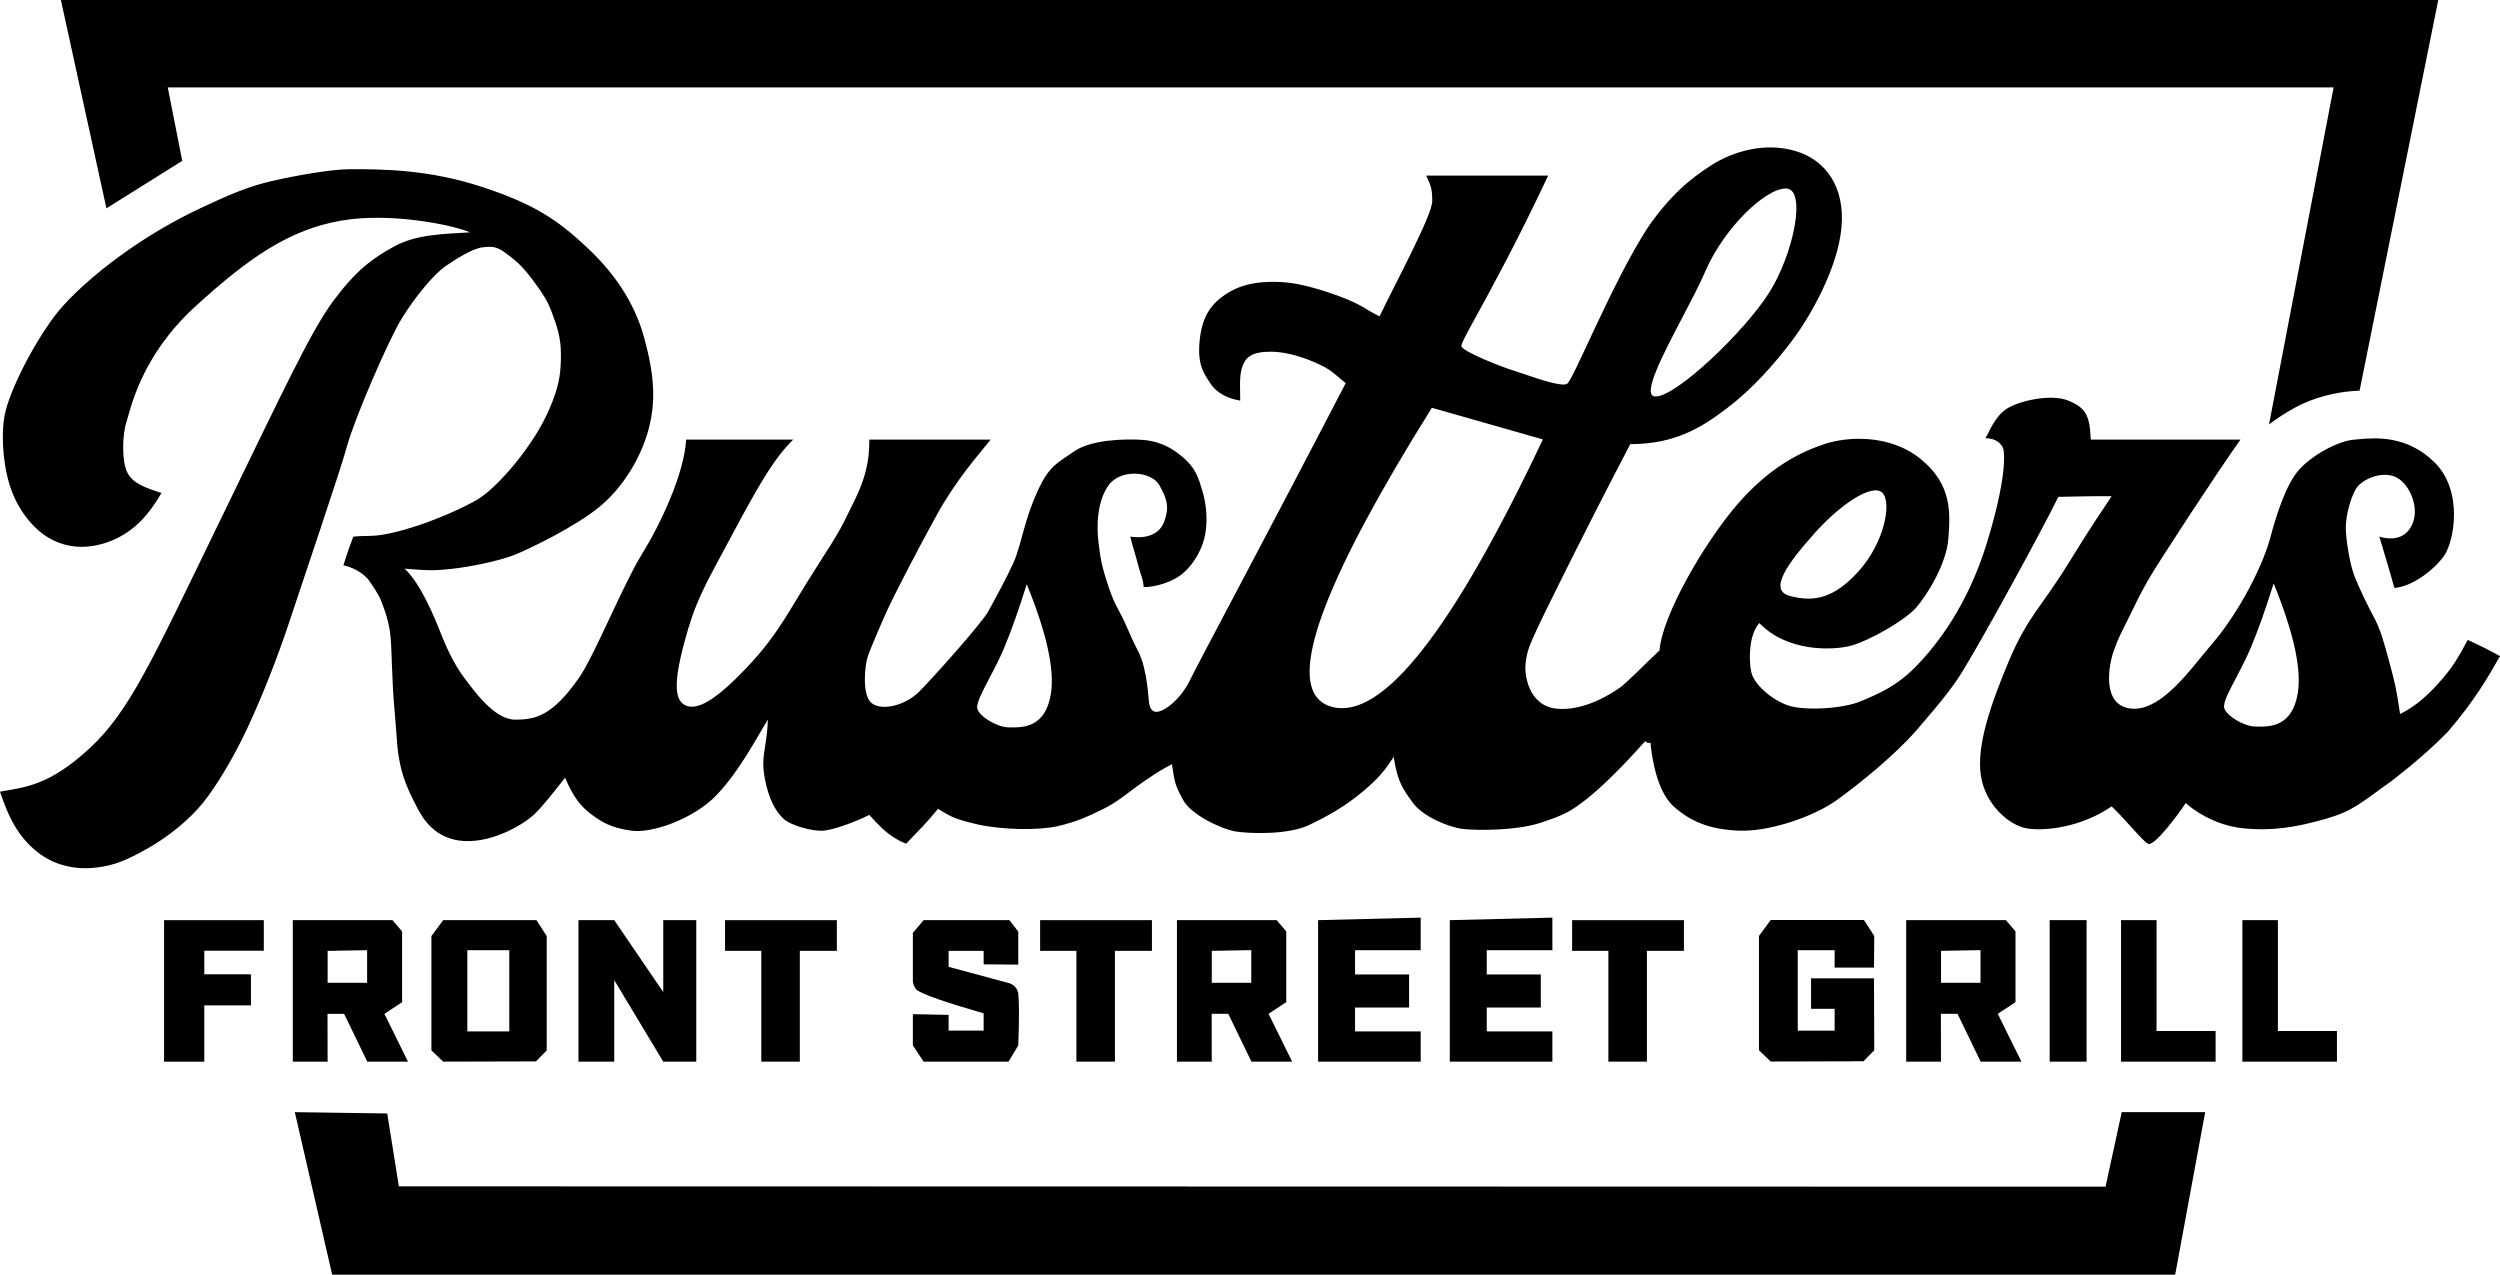
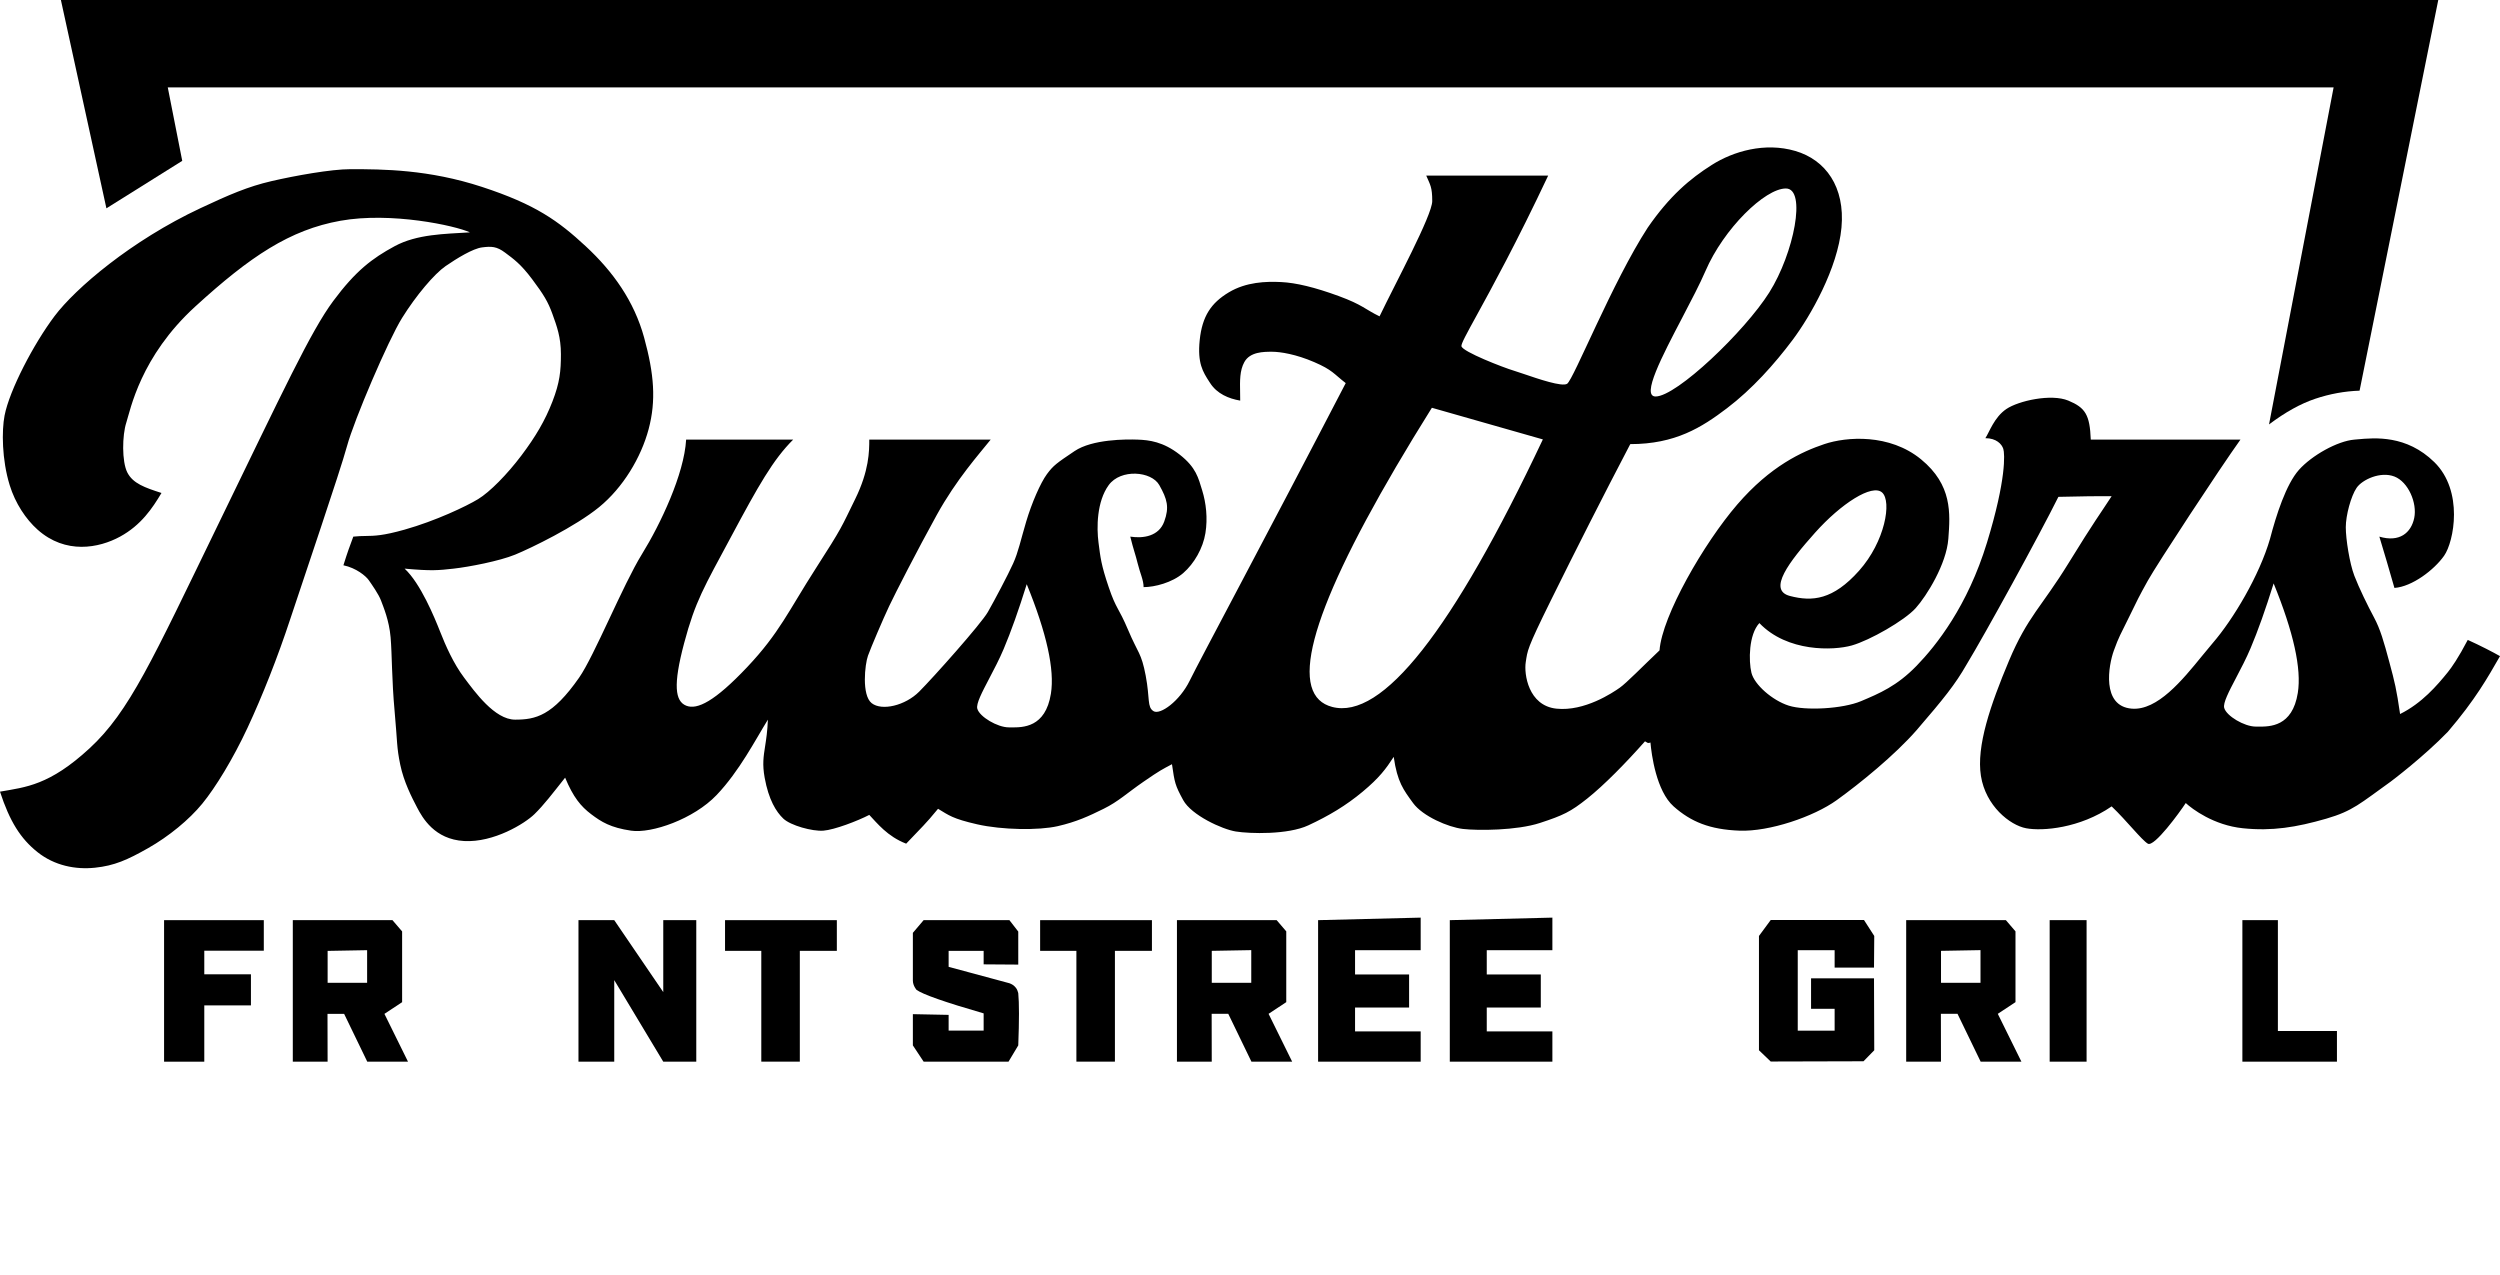
<svg xmlns="http://www.w3.org/2000/svg" viewBox="-15.681 33.112 208.272 106.189" height="106.189mm" width="208.272mm" preserveAspectRatio="xMinYMin meet" version="1.1">
  <style />
  <path fill-rule="nonzero" d="M12.709,52.706L210.765,52.706L204.21,85.252Q202.33,85.318 200.509,85.929Q198.688,86.541 196.666,88.064L202.047,59.985L21.612,59.985L22.818,66.106L16.501,70.061L12.709,52.706Z" data-view-type="laser" fill="#000000" stroke="none" transform="matrix(1,0,0,1,-23.317,-19.594)" />
-   <path fill-rule="nonzero" d="M35.308,158.895L32.196,145.357L39.895,145.468L40.864,151.538L183.047,151.568L184.395,145.357L191.348,145.357L188.848,158.895L35.308,158.895Z" data-view-type="laser" fill="#000000" stroke="none" transform="matrix(1,0,0,1,-23.317,-19.594)" />
  <path fill-rule="evenodd" d="M15.089 115.056C11.755 118.128 9.802 118.279 7.636 118.658C8.442 121.13 9.348 122.574 10.765 123.699C12.181 124.824 13.928 125.165 15.55 124.994C17.172 124.824 18.243 124.344 19.972 123.366C21.7 122.387 23.395 120.994 24.488 119.658C25.581 118.323 27.039 115.951 28.263 113.326C29.487 110.7 30.769 107.466 31.826 104.251C32.883 101.036 35.96 92.021 36.548 89.86C37.135 87.699 39.968 81.063 41.135 79.189C42.301 77.316 43.825 75.517 44.759 74.874C45.693 74.231 47.03 73.411 47.804 73.315C48.577 73.218 49.014 73.227 49.715 73.753C50.416 74.278 51.014 74.689 51.972 75.97C52.93 77.251 53.29 77.843 53.658 78.863C54.026 79.884 54.365 80.794 54.365 82.21C54.365 83.627 54.272 84.573 53.658 86.16C53.043 87.747 52.258 89.08 51.073 90.653C49.888 92.226 48.445 93.693 47.467 94.287C46.489 94.882 43.926 96.1 41.343 96.829C39.539 97.338 38.83 97.348 38.106 97.358C37.793 97.363 37.477 97.367 37.069 97.412C36.737 98.312 36.614 98.62 36.245 99.799C37.321 100.025 38.115 100.694 38.355 101.036C38.595 101.379 39.185 102.212 39.381 102.744C39.577 103.277 40.055 104.379 40.177 105.8C40.298 107.222 40.27 109.33 40.51 111.951C40.749 114.572 40.671 114.923 40.982 116.419C41.278 117.845 41.935 119.121 42.382 119.976C42.829 120.831 43.831 122.632 46.301 122.771C48.77 122.911 51.362 121.313 52.159 120.533C52.957 119.753 53.658 118.825 54.716 117.492C55.395 119.128 56.028 119.885 56.882 120.533C57.736 121.181 58.507 121.658 60.215 121.908C61.923 122.158 65.428 120.94 67.334 118.94C69.24 116.941 70.576 114.321 71.608 112.659C71.571 113.623 71.466 114.296 71.376 114.875C71.241 115.735 71.139 116.39 71.338 117.492C71.671 119.335 72.298 120.341 72.899 120.908C73.499 121.475 75.312 121.978 76.231 121.908C77.15 121.838 79.087 121.095 80.054 120.594C80.697 121.266 81.563 122.39 83.128 122.991C84.498 121.533 84.651 121.465 85.783 120.085C86.686 120.626 86.981 120.908 89.049 121.38C91.115 121.852 94.186 121.892 95.751 121.533C97.317 121.173 98.342 120.697 99.58 120.085C100.818 119.473 101.502 118.794 102.908 117.825C104.314 116.856 104.447 116.812 105.272 116.371C105.495 117.916 105.528 118.121 106.209 119.366C106.889 120.612 109.442 121.793 110.595 121.978C111.748 122.163 114.921 122.259 116.629 121.465C118.337 120.672 119.775 119.814 121.16 118.658C122.545 117.502 123.09 116.769 123.745 115.759C124.043 117.865 124.565 118.515 125.357 119.606C126.15 120.697 128.279 121.621 129.508 121.764C130.738 121.908 133.989 121.901 135.927 121.266C137.864 120.631 138.474 120.341 139.869 119.231C141.263 118.121 143.07 116.284 144.679 114.464C144.724 114.489 144.76 114.511 144.791 114.531C144.916 114.609 144.953 114.632 145.134 114.563C145.217 115.545 145.616 118.599 147.062 119.885C148.508 121.171 150.075 121.814 152.553 121.908C155.032 122.001 158.729 120.748 160.65 119.366C162.57 117.985 165.485 115.619 167.306 113.534C169.566 110.91 170.522 109.724 171.465 108.074C172.996 105.553 177.51 97.335 179.118 94.098C181.491 94.041 182.163 94.041 183.555 94.041C182.612 95.5 182.142 96.08 179.945 99.652C177.747 103.225 176.541 104.087 175.002 107.752C173.463 111.418 172.269 114.871 172.666 117.355C173.063 119.84 175.069 121.45 176.429 121.707C177.789 121.964 180.909 121.708 183.555 119.885C184.832 121.107 186.042 122.671 186.569 122.991C187.096 123.31 189.232 120.366 189.728 119.606C190.268 120.106 192.06 121.457 194.487 121.707C196.914 121.957 198.924 121.633 201.437 120.908C203.661 120.261 204.265 119.635 206.797 117.825C206.882 117.765 209.544 115.756 211.564 113.669C213.869 110.971 214.878 109.16 215.908 107.368C215.344 107.045 214.251 106.48 213.222 106.016C212.443 107.51 211.874 108.318 211.564 108.702C210.669 109.809 209.409 111.284 207.584 112.19C207.278 110.086 207.149 109.576 206.69 107.868C206.232 106.16 205.934 105.115 205.413 104.146C204.893 103.178 204.17 101.703 203.774 100.672C203.378 99.641 203.061 97.617 203.061 96.627C203.061 95.638 203.493 94.035 203.962 93.348C204.43 92.66 205.955 91.954 207.113 92.405C208.27 92.855 209.02 94.612 208.763 95.856C208.506 97.099 207.531 97.912 205.857 97.412C206.255 98.707 206.69 100.209 207.113 101.686C208.592 101.579 210.418 100.187 211.25 99.007C212.081 97.826 212.888 93.605 210.435 91.204C208.116 88.935 205.495 89.174 204.019 89.308C203.933 89.316 203.852 89.323 203.774 89.33C202.358 89.45 200.232 90.647 199.16 91.847C198.088 93.048 197.264 95.62 196.748 97.598C195.867 100.636 193.699 104.286 191.971 106.285C191.693 106.607 191.397 106.971 191.084 107.355C189.449 109.363 187.368 111.918 185.229 111.743C182.68 111.534 183.298 108.118 183.736 106.91C184.173 105.702 184.28 105.604 184.989 104.146C185.697 102.688 185.823 102.419 186.569 101.078C187.314 99.737 192.526 91.788 194.285 89.33L181.816 89.33C181.736 87.26 181.364 86.67 179.945 86.08C178.525 85.491 175.804 86.09 174.784 86.78C173.764 87.469 173.357 88.731 173.034 89.21C173.948 89.21 174.405 89.705 174.529 90.103C174.653 90.501 174.787 92.621 173.169 97.912C171.551 103.202 168.948 106.48 167.306 108.171C165.665 109.862 164.207 110.472 162.676 111.118C161.145 111.764 158.032 111.928 156.657 111.493C155.282 111.057 153.786 109.735 153.546 108.754C153.307 107.773 153.313 105.577 154.207 104.614C156.54 107.051 160.393 106.907 161.903 106.48C163.413 106.053 166.301 104.402 167.228 103.37C168.155 102.339 169.793 99.692 169.949 97.598L169.952 97.563C170.108 95.478 170.285 93.109 167.675 90.971C165.052 88.821 161.465 89.08 159.615 89.705C157.764 90.33 155.14 91.515 152.361 94.741C149.582 97.968 146.103 104.009 145.889 106.888C144.439 108.263 143.15 109.594 142.576 110C142.002 110.406 139.639 111.993 137.297 111.743C134.955 111.493 134.588 108.849 134.744 107.868C134.9 106.888 134.807 106.837 136.827 102.744C138.848 98.651 141.204 93.996 143.451 89.705C147.205 89.705 149.405 88.312 151.504 86.718C153.603 85.125 155.466 83.039 156.965 81.04C158.465 79.04 160.736 75.057 161.047 71.666C161.358 68.275 159.725 66.02 157.199 65.282C154.672 64.543 152.048 65.301 150.241 66.448C148.433 67.594 146.743 69.013 144.909 71.666C141.972 76.186 138.724 84.331 138.191 84.678C137.773 84.95 135.803 84.278 134.564 83.855C134.226 83.74 133.943 83.643 133.76 83.589C132.905 83.337 129.48 82.01 129.387 81.549C129.349 81.36 129.803 80.532 130.657 78.977C131.896 76.719 133.977 72.927 136.613 67.334L126.454 67.334C126.787 68.119 126.954 68.28 126.954 69.458C126.954 70.636 123.868 76.34 122.565 79.061C121.357 78.478 121.154 78.099 119.164 77.37C117.175 76.641 115.609 76.264 114.364 76.204C113.119 76.144 111.458 76.188 110 77.065C108.542 77.942 107.788 79.04 107.582 81.04C107.383 82.965 107.845 83.681 108.39 84.524L108.391 84.525C108.412 84.558 108.433 84.59 108.454 84.622C109.026 85.51 110 85.919 110.956 86.08C110.956 85.847 110.952 85.621 110.948 85.401L110.948 85.397C110.929 84.42 110.913 83.576 111.299 82.873C111.772 82.01 112.912 82.01 113.607 82.01C114.301 82.01 115.601 82.216 117.122 82.873C118.643 83.529 118.728 83.832 119.747 84.622C113.009 97.603 107.583 107.706 106.749 109.412C105.916 111.118 104.28 112.295 103.733 111.951C103.186 111.607 103.448 110.92 103.083 108.993C102.717 107.066 102.447 107.15 101.625 105.202C100.802 103.255 100.635 103.494 100 101.619C99.365 99.745 99.314 99.162 99.152 97.912C98.989 96.662 99 94.496 100 93.121C101 91.746 103.562 91.954 104.217 93.121C104.871 94.287 105.069 94.954 104.624 96.162C104.179 97.37 102.908 97.582 101.798 97.412C102.083 98.57 102.222 98.856 102.416 99.652C102.61 100.449 102.908 101.036 102.908 101.619C103.824 101.619 105.288 101.246 106.209 100.449C107.129 99.652 107.856 98.37 108.058 97.12C108.26 95.87 108.112 94.605 107.79 93.564C107.469 92.522 107.29 91.657 105.916 90.58C104.541 89.503 103.376 89.365 102.416 89.33C101.457 89.295 98.638 89.288 97.154 90.288C95.67 91.288 95.396 91.472 94.855 92.204C94.315 92.937 93.584 94.621 93.126 96.162C92.668 97.703 92.472 98.694 92.038 99.652C91.605 100.611 90.504 102.693 89.933 103.693C89.361 104.693 85.377 109.16 84.211 110.326C83.044 111.493 81.098 111.951 80.253 111.284C79.408 110.618 79.689 108.046 79.945 107.335C80.201 106.624 81.197 104.29 81.711 103.202C82.225 102.115 84.015 98.62 85.669 95.62C87.323 92.621 89.221 90.518 90.168 89.33L80.054 89.33C80.054 90.288 80.045 91.913 78.878 94.287C77.712 96.662 77.837 96.579 75.587 100.078C73.338 103.577 72.577 105.431 69.88 108.285C67.183 111.139 65.711 111.868 64.797 111.493C63.883 111.118 63.694 109.806 64.631 106.285C65.568 102.765 66.276 101.651 68.547 97.412C70.817 93.173 72.035 91.002 73.713 89.33L64.797 89.33C64.631 92.204 62.673 96.352 61.108 98.884C59.543 101.416 57.137 107.363 55.882 109.16C53.658 112.346 52.258 112.659 50.55 112.659C48.842 112.659 47.18 110.326 46.301 109.16C45.421 107.993 44.759 106.494 44.301 105.327C43.843 104.161 42.67 101.303 41.343 100.078C43.589 100.282 44.15 100.221 45.426 100.078C46.702 99.935 49.227 99.453 50.55 98.912C51.873 98.37 55.561 96.579 57.549 94.954C59.536 93.329 61.041 90.83 61.673 88.455C62.305 86.08 62.131 83.868 61.298 80.831C60.465 77.795 58.715 75.336 56.429 73.218C54.143 71.101 52.258 69.742 47.8 68.28C43.343 66.819 39.546 66.8 36.824 66.8C35.226 66.8 32.214 67.341 30.251 67.796C28.288 68.252 26.735 68.925 24.346 70.044C18.561 72.755 13.918 76.731 12.181 79.04C10.444 81.349 8.426 85.206 8.015 87.33C7.776 88.57 7.786 90.992 8.442 93.121C8.911 94.641 9.793 95.961 10.765 96.829C13.099 98.912 15.882 98.37 17.639 97.412C19.396 96.454 20.339 95.038 21.089 93.775C19.704 93.329 18.709 92.984 18.243 92.068C17.777 91.151 17.816 88.966 18.158 87.914C18.499 86.861 19.323 82.424 23.906 78.239C28.488 74.054 31.791 71.852 35.999 71.097C40.206 70.342 45.564 71.499 46.783 72.064C44.683 72.199 42.382 72.205 40.51 73.218C38.638 74.232 37.27 75.264 35.402 77.777C33.534 80.29 31.253 85.206 25.785 96.454C20.317 107.702 18.423 111.983 15.089 115.056ZM156.415 68.408C154.67 68.408 151.234 71.758 149.716 75.286C149.256 76.353 148.535 77.731 147.801 79.134L147.8 79.137C146.107 82.371 144.345 85.737 145.562 85.737C147.307 85.737 152.976 80.333 155.031 77.073C157.085 73.812 158.16 68.408 156.415 68.408ZM136.17 89.313L126.924 86.677Q113.892 107.513 117.534 111.016Q117.961 111.427 118.617 111.599Q124.87 113.243 136.17 89.313ZM158.847 97.084C161.013 94.658 163.602 92.995 164.43 93.734C165.259 94.473 164.675 97.829 162.51 100.255C160.344 102.681 158.624 102.845 156.748 102.354C154.872 101.863 156.682 99.51 158.847 97.084ZM193.933 109.151C194.328 108.399 194.77 107.556 195.128 106.709Q196.044 104.543 197.05 101.309Q199.544 107.425 199.064 110.43C198.61 113.269 196.726 113.249 195.722 113.238C195.663 113.237 195.608 113.237 195.555 113.237C194.61 113.237 193.115 112.352 192.932 111.681C192.821 111.273 193.317 110.326 193.928 109.161L193.929 109.159L193.933 109.151ZM91.25 106.773C90.892 107.621 90.45 108.464 90.055 109.216L90.055 109.217L90.052 109.222C89.44 110.39 88.943 111.338 89.054 111.746C89.237 112.417 90.732 113.302 91.677 113.302C91.73 113.302 91.785 113.302 91.844 113.303C92.848 113.314 94.732 113.334 95.186 110.495Q95.666 107.49 93.172 101.374Q92.166 104.608 91.25 106.773Z" data-view-type="laser" fill="#000000" stroke="none" transform="matrix(1,0,0,1,-23.317,-19.594)" />
  <path fill-rule="nonzero" d="M21.305,129.363L29.613,129.363L29.613,131.908L24.655,131.908L24.655,133.874L28.541,133.874L28.541,136.464L24.655,136.464L24.655,141.154L21.305,141.154L21.305,129.363Z" data-view-type="laser" fill="#000000" stroke="none" transform="matrix(1,0,0,1,-23.317,-19.594)" />
-   <path fill-rule="evenodd" d="M44.556 129.363L43.577 130.69L43.577 140.212L44.556 141.15L52.286 141.129L53.182 140.212L53.182 130.69L52.328 129.363L44.556 129.363ZM50.064 131.864L46.57 131.864L46.57 138.628L50.064 138.628L50.064 131.864Z" data-view-type="laser" fill="#000000" stroke="none" transform="matrix(1,0,0,1,-23.317,-19.594)" />
  <path fill-rule="nonzero" d="M55.828,129.363L55.828,141.154L58.808,141.154L58.808,134.358L62.892,141.154L65.642,141.154L65.642,129.363L62.892,129.363L62.892,135.358L58.808,129.363L55.828,129.363Z" data-view-type="laser" fill="#000000" stroke="none" transform="matrix(1,0,0,1,-23.317,-19.594)" />
  <path fill-rule="nonzero" d="M68.038,129.363L68.038,131.92L71.059,131.92L71.059,141.15L74.268,141.15L74.268,131.92L77.352,131.92L77.352,129.363L68.038,129.363Z" data-view-type="laser" fill="#000000" stroke="none" transform="matrix(1,0,0,1,-23.317,-19.594)" />
  <path fill-rule="nonzero" d="M68.038,129.363L68.038,131.92L71.059,131.92L71.059,141.15L74.268,141.15L74.268,131.92L77.352,131.92L77.352,129.363L68.038,129.363Z" data-view-type="laser" fill="#000000" stroke="none" transform="matrix(1,0,0,1,2.933,-19.594)" />
-   <path fill-rule="nonzero" d="M68.038,129.363L68.038,131.92L71.059,131.92L71.059,141.15L74.268,141.15L74.268,131.92L77.352,131.92L77.352,129.363L68.038,129.363Z" data-view-type="laser" fill="#000000" stroke="none" transform="matrix(1,0,0,1,47.253,-19.594)" />
  <path fill-rule="nonzero" d="M84.582,129.363L91.729,129.363L92.466,130.314L92.466,133.065L89.582,133.045L89.582,131.92L86.665,131.92L86.665,133.253L91.729,134.618Q92.016,134.725 92.166,134.885C92.316,135.045 92.376,135.115 92.466,135.445Q92.586,136.672 92.466,139.796L91.656,141.15L84.582,141.15L83.686,139.796L83.686,137.194L86.665,137.254L86.665,138.566L89.582,138.566L89.582,137.129Q84.729,135.725 83.987,135.165C83.987,135.165 83.686,134.82 83.686,134.396Q83.686,133.972 83.686,130.42L84.582,129.363Z" data-view-type="laser" fill="#000000" stroke="none" transform="matrix(1,0,0,1,-23.317,-19.594)" />
  <path fill-rule="evenodd" d="M32.029 141.154L32.029 129.363L40.332 129.363L41.136 130.301L41.136 136.196L39.662 137.17L41.627 141.154L38.233 141.154L36.305 137.17L34.92 137.17L34.928 141.154L32.029 141.154ZM34.93 134.584L34.93 131.924L38.22 131.864L38.22 134.584L34.93 134.584Z" data-view-type="laser" fill="#000000" stroke="none" transform="matrix(1,0,0,1,-23.317,-19.594)" />
  <path fill-rule="evenodd" d="M105.686 141.15L105.686 129.359L113.989 129.359L114.793 130.297L114.793 136.193L113.319 137.167L115.284 141.15L111.89 141.15L109.962 137.167L108.578 137.167L108.585 141.15L105.686 141.15ZM108.587 134.58L108.587 131.92L111.877 131.86L111.877 134.58L108.587 134.58Z" data-view-type="laser" fill="#000000" stroke="none" transform="matrix(1,0,0,1,-23.317,-19.594)" />
  <path fill-rule="evenodd" d="M166.438 141.15L166.438 129.359L174.74 129.359L175.544 130.297L175.544 136.193L174.07 137.167L176.036 141.15L172.641 141.15L170.714 137.167L169.329 137.167L169.336 141.15L166.438 141.15ZM169.339 134.58L169.339 131.92L172.629 131.86L172.629 134.58L169.339 134.58Z" data-view-type="laser" fill="#000000" stroke="none" transform="matrix(1,0,0,1,-23.317,-19.594)" />
  <path fill-rule="nonzero" d="M154.173,130.68L155.152,129.352L162.924,129.352L163.778,130.68L163.757,133.314L160.477,133.314L160.477,131.864L157.404,131.864L157.404,138.572L160.477,138.572L160.477,136.748L158.513,136.748L158.513,134.209L163.757,134.209L163.778,140.202L162.882,141.119L155.152,141.14L154.173,140.202L154.173,130.68Z" data-view-type="laser" fill="#000000" stroke="none" transform="matrix(1,0,0,1,-23.317,-19.594)" />
  <path fill-rule="nonzero" d="M178.391,129.359L181.467,129.359L181.467,141.154L178.391,141.15L178.391,129.359Z" data-view-type="laser" fill="#000000" stroke="none" transform="matrix(1,0,0,1,-23.317,-19.594)" />
-   <path fill-rule="nonzero" d="M184.337,129.363L187.295,129.363L187.295,138.598L192.215,138.598L192.215,141.15L184.337,141.154L184.337,129.363Z" data-view-type="laser" fill="#000000" stroke="none" transform="matrix(1,0,0,1,-23.317,-19.594)" />
  <path fill-rule="nonzero" d="M184.337,129.363L187.295,129.363L187.295,138.598L192.215,138.598L192.215,141.15L184.337,141.154L184.337,129.363Z" data-view-type="laser" fill="#000000" stroke="none" transform="matrix(1,0,0,1,-13.208,-19.594)" />
  <path fill-rule="nonzero" d="M117.445,129.363L125.991,129.152L125.991,131.864L120.524,131.864L120.524,133.885L125.026,133.885L125.026,136.642L120.524,136.642L120.524,138.628L125.991,138.628L125.991,141.154L117.445,141.154L117.445,129.363Z" data-view-type="laser" fill="#000000" stroke="none" transform="matrix(1,0,0,1,-23.317,-19.594)" />
  <path fill-rule="nonzero" d="M117.445,129.363L125.991,129.152L125.991,131.864L120.524,131.864L120.524,133.885L125.026,133.885L125.026,136.642L120.524,136.642L120.524,138.628L125.991,138.628L125.991,141.154L117.445,141.154L117.445,129.363Z" data-view-type="laser" fill="#000000" stroke="none" transform="matrix(1,0,0,1,-12.345,-19.594)" />
</svg>